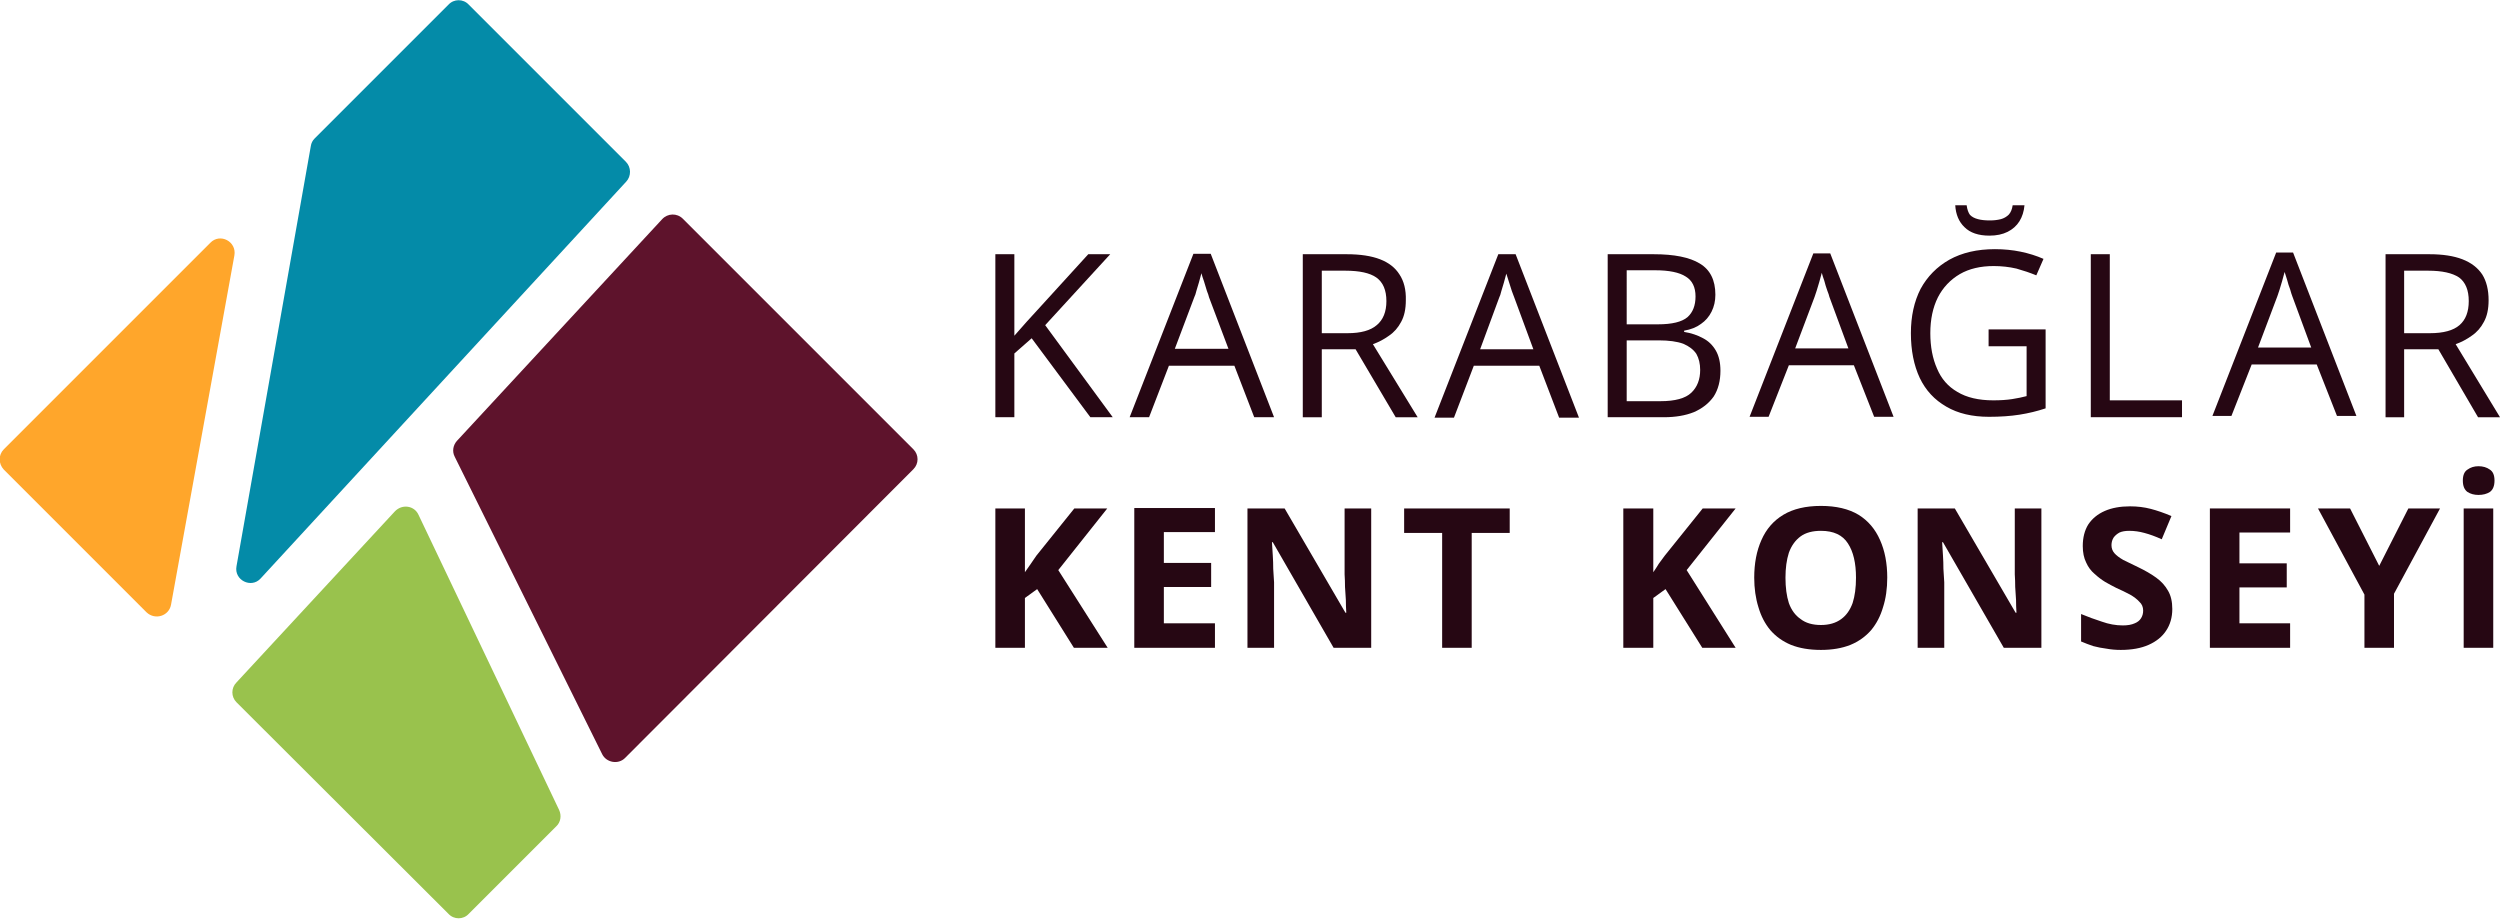
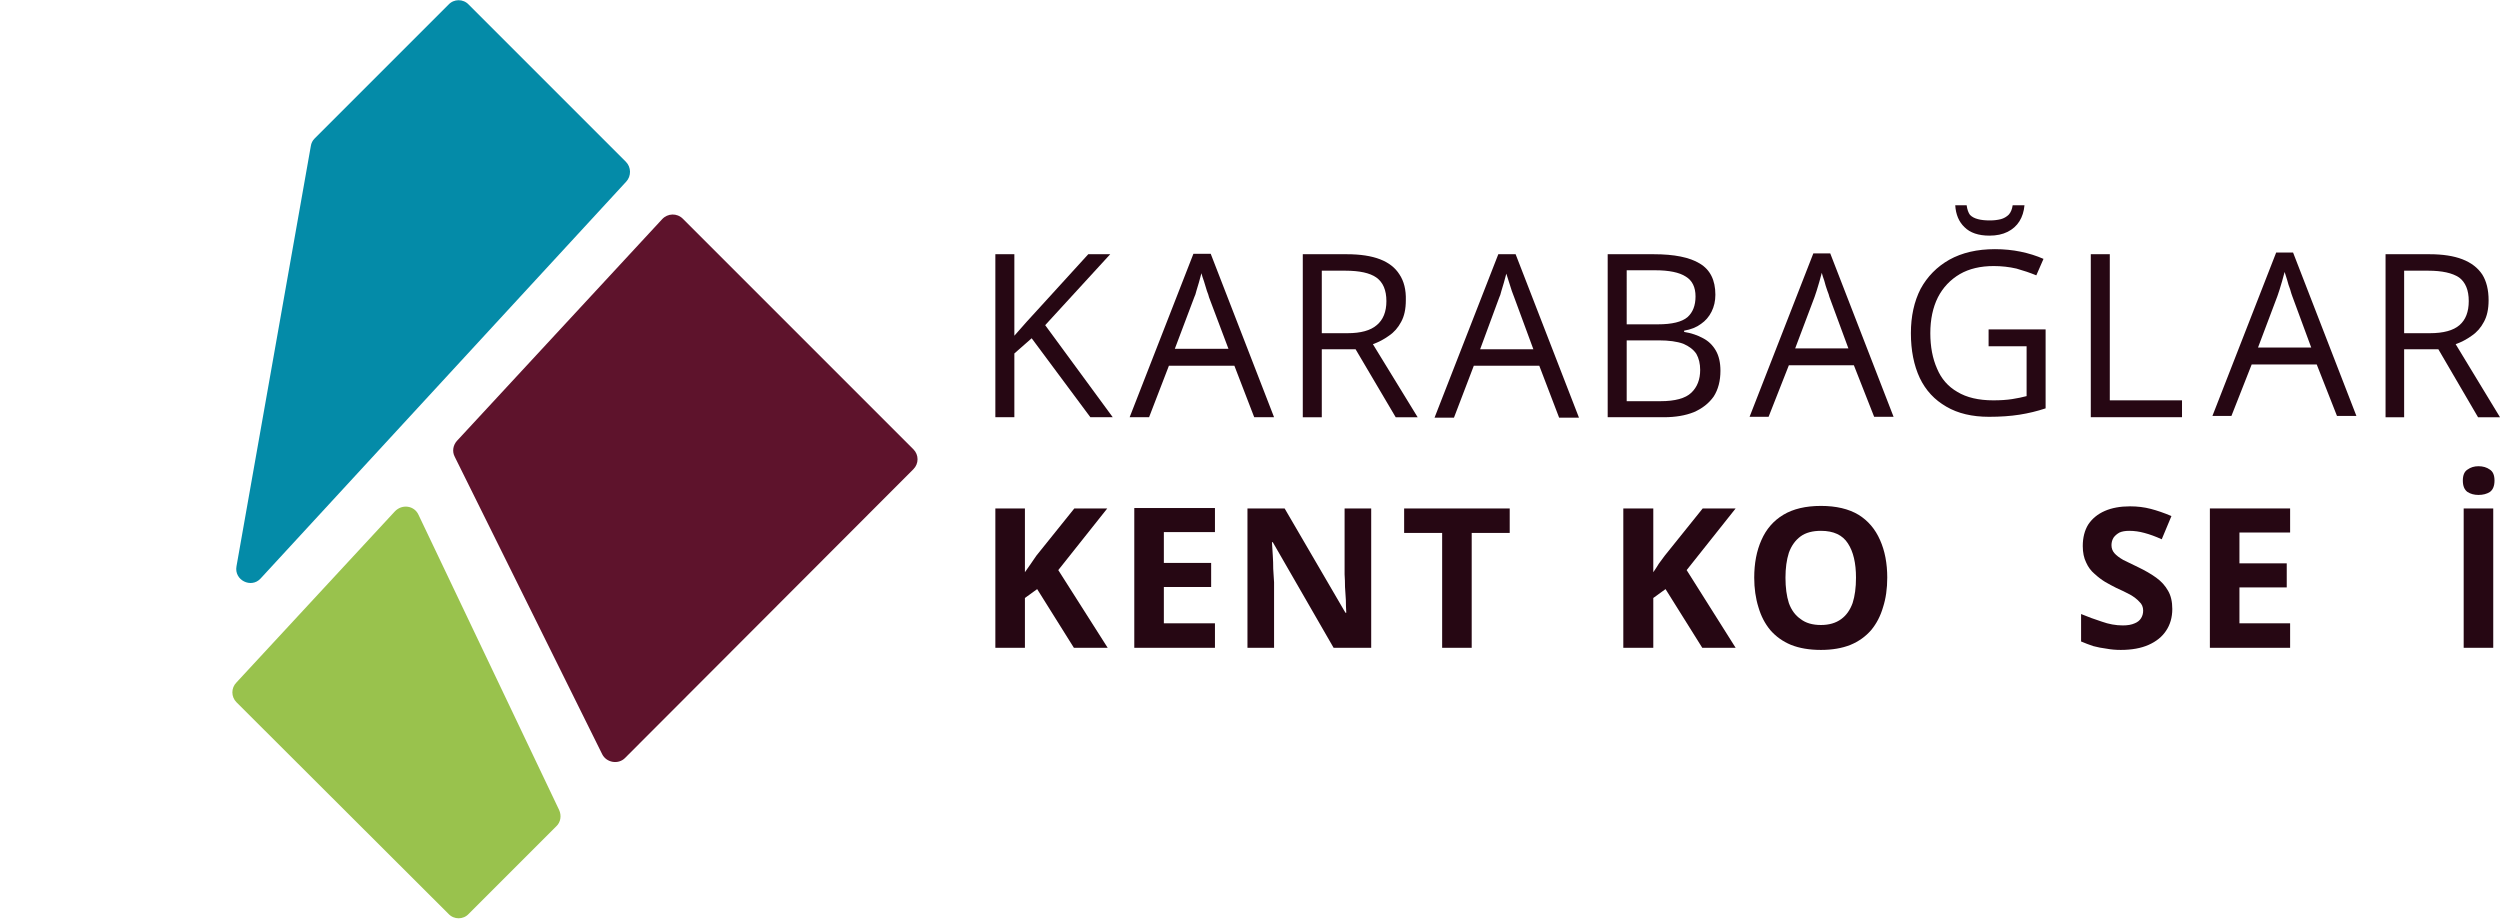
<svg xmlns="http://www.w3.org/2000/svg" version="1.2" viewBox="0 0 592 218" width="592" height="218">
  <title>logo-ai</title>
  <style>
		.s0 { fill: #048ba8 } 
		.s1 { fill: #5e132c } 
		.s2 { fill: #ffa62b } 
		.s3 { fill: #99c24d } 
		.s4 { fill: #260713 } 
	</style>
  <g id="Layer 2">
    <g id="&lt;Group&gt;">
      <g id="&lt;Group&gt;">
        <path id="&lt;Path&gt;" class="s0" d="m56 134.1l17.6-99.5c0.1-0.7 0.4-1.3 0.9-1.8l31.7-31.7c1.3-1.4 3.5-1.4 4.8 0l37.2 37.2c1.3 1.3 1.3 3.4 0.1 4.7l-86.6 94c-2.2 2.4-6.3 0.4-5.7-2.9z" />
        <path id="&lt;Path&gt;" class="s1" d="m161.7 51.8l54.6 54.6c1.3 1.3 1.3 3.4 0 4.7l-68.3 68.4c-1.6 1.6-4.4 1.1-5.4-0.9l-34.9-70.4c-0.7-1.3-0.4-2.8 0.5-3.8l48.6-52.5c1.3-1.4 3.5-1.5 4.9-0.1z" />
-         <path id="&lt;Path&gt;" class="s2" d="m55.5 60.5l-15 82.7c-0.5 2.7-3.8 3.7-5.8 1.8l-33.8-33.8c-1.3-1.4-1.3-3.5 0-4.8l48.9-48.9c2.3-2.4 6.3-0.3 5.7 3z" />
        <path id="&lt;Path&gt;" class="s3" d="m99.1 121.9l33.3 69.9c0.6 1.3 0.4 2.9-0.7 3.9l-20.7 20.7c-1.3 1.4-3.5 1.4-4.8 0l-50.2-50.1c-1.3-1.3-1.3-3.4 0-4.7l37.5-40.5c1.7-1.8 4.6-1.4 5.6 0.8z" />
      </g>
      <g id="&lt;Group&gt;">
        <g id="&lt;Group&gt;">
          <path id="&lt;Compound Path&gt;" class="s4" d="m263.5 98.8h-5.3l-13.9-18.7-4.1 3.6v15.1h-4.5v-38.6h4.5v19.3q1.5-1.7 3-3.4 1.6-1.7 3.2-3.5l11.3-12.4h5.2l-15.4 16.8z" />
          <path id="&lt;Compound Path&gt;" fill-rule="evenodd" class="s4" d="m297 98.8l-4.7-12.2h-15.5l-4.7 12.2h-4.6l15.1-38.7h4.1l15 38.7zm-6.1-16.2l-4.6-12.2q-0.1-0.5-0.5-1.5-0.3-1.1-0.7-2.3-0.4-1.1-0.6-1.9-0.3 1.1-0.6 2.2-0.3 1.1-0.6 2-0.2 0.9-0.5 1.5l-4.6 12.2z" />
          <path id="&lt;Compound Path&gt;" fill-rule="evenodd" class="s4" d="m318.9 60.2q4.8 0 7.9 1.2 3.1 1.2 4.6 3.6 1.6 2.4 1.5 6.1 0 3.1-1.1 5.1-1.1 2.1-2.9 3.3-1.8 1.3-3.8 2l10.6 17.3h-5.2l-9.5-16.1h-8v16.1h-4.5v-38.6zm-0.3 3.9h-5.6v14.8h6.1q4.7 0 6.9-1.9 2.3-1.9 2.3-5.7 0-3.9-2.4-5.6-2.3-1.6-7.3-1.6z" />
          <path id="&lt;Compound Path&gt;" fill-rule="evenodd" class="s4" d="m369.2 98.9l-4.7-12.3h-15.5l-4.7 12.3h-4.6l15.1-38.7h4.1l15 38.7zm-6.1-16.2l-4.5-12.2q-0.2-0.5-0.6-1.6-0.3-1-0.7-2.2-0.4-1.2-0.6-1.9-0.3 1.1-0.6 2.2-0.3 1-0.6 2-0.2 0.9-0.5 1.5l-4.5 12.2z" />
          <path id="&lt;Compound Path&gt;" fill-rule="evenodd" class="s4" d="m380.7 60.2h10.9q7.3 0 10.9 2.2 3.7 2.2 3.7 7.4 0 2.2-0.9 4-0.9 1.8-2.5 2.9-1.6 1.2-4 1.6v0.3q2.5 0.4 4.5 1.5 1.9 1 3 2.9 1.1 1.9 1.1 4.8 0 3.6-1.6 6.1-1.7 2.4-4.7 3.7-3 1.2-7.1 1.2h-13.3zm4.5 16.6h7.4q5 0 7-1.7 1.9-1.7 1.9-4.9 0-3.3-2.3-4.7-2.3-1.5-7.3-1.5h-6.7zm0 3.8v14.4h8q5.2 0 7.3-2 2.1-2 2.1-5.4 0-2.2-0.9-3.8-1-1.5-3.1-2.4-2.2-0.8-5.8-0.8z" />
          <path id="&lt;Compound Path&gt;" fill-rule="evenodd" class="s4" d="m443.8 98.7l-4.8-12.2h-15.4l-4.8 12.2h-4.5l15.1-38.7h4l15 38.7zm-6.1-16.2l-4.5-12.2q-0.1-0.5-0.5-1.5-0.4-1.1-0.7-2.3-0.4-1.1-0.6-1.9-0.3 1.1-0.6 2.2-0.3 1.1-0.6 2-0.3 0.9-0.5 1.5l-4.6 12.2z" />
          <path id="&lt;Compound Path&gt;" class="s4" d="m470.9 78h13.5v18.7q-3 1-6.2 1.5-3.2 0.5-7.2 0.5-6 0-10.1-2.4-4.2-2.4-6.3-6.8-2.1-4.5-2.1-10.6 0-6 2.3-10.5 2.4-4.4 6.8-6.9 4.5-2.5 10.8-2.5 3.2 0 6.1 0.6 2.9 0.6 5.4 1.7l-1.7 3.9q-2.2-0.9-4.7-1.6-2.6-0.6-5.4-0.6-4.7 0-8 1.9-3.4 2-5.2 5.5-1.8 3.6-1.8 8.5 0 4.8 1.6 8.4 1.5 3.6 4.8 5.5 3.3 2 8.5 2 2.6 0 4.5-0.3 1.9-0.3 3.4-0.7v-11.8h-9zm8.5-29.4q-0.2 2.2-1.2 3.8-1 1.6-2.8 2.5-1.8 0.9-4.3 0.9-3.9 0-5.9-2-2-1.9-2.2-5.2h2.7q0.2 1.5 0.8 2.3 0.7 0.7 1.9 1 1.1 0.3 2.8 0.3 1.4 0 2.6-0.3 1.1-0.3 1.9-1.1 0.7-0.8 0.9-2.2z" />
          <path id="&lt;Compound Path&gt;" class="s4" d="m495.1 98.8v-38.6h4.5v34.6h17.1v4z" />
          <path id="&lt;Compound Path&gt;" fill-rule="evenodd" class="s4" d="m553.4 98.5l-4.8-12.2h-15.4l-4.8 12.2h-4.5l15.1-38.7h4l15 38.7zm-6.1-16.2l-4.5-12.2q-0.2-0.5-0.5-1.6-0.4-1-0.7-2.2-0.4-1.2-0.6-1.9-0.3 1.1-0.6 2.2-0.3 1-0.6 2-0.3 0.9-0.5 1.5l-4.6 12.2z" />
          <path id="&lt;Compound Path&gt;" fill-rule="evenodd" class="s4" d="m575.3 60.2q4.7 0 7.8 1.2 3.1 1.2 4.7 3.6 1.5 2.4 1.5 6.1 0 3.1-1.1 5.1-1.1 2.1-2.9 3.3-1.8 1.3-3.8 2l10.5 17.3h-5.2l-9.4-16.1h-8.1v16.1h-4.4v-38.6zm-0.3 3.9h-5.7v14.8h6.1q4.8 0 7-1.9 2.2-1.9 2.2-5.7 0-3.9-2.3-5.6-2.4-1.6-7.3-1.6z" />
        </g>
        <g id="&lt;Group&gt;">
          <path id="&lt;Compound Path&gt;" class="s4" d="m262.3 153.4h-8l-8.7-13.9-2.9 2.1v11.8h-7v-33h7v15.1q0.7-1 1.4-2 0.6-0.9 1.3-1.9l9-11.2h7.8l-11.6 14.6z" />
          <path id="&lt;Compound Path&gt;" class="s4" d="m287.7 153.4h-19.1v-33.1h19.1v5.7h-12.1v7.3h11.2v5.7h-11.2v8.6h12.1z" />
          <path id="&lt;Compound Path&gt;" class="s4" d="m324.7 153.4h-8.9l-14.4-25h-0.2q0.1 1.6 0.2 3.2 0.1 1.5 0.1 3.1 0.1 1.6 0.2 3.2v15.5h-6.3v-33h8.8l14.4 24.7h0.2q-0.1-1.5-0.1-3-0.1-1.5-0.2-3.1 0-1.5-0.1-3v-15.6h6.3z" />
          <path id="&lt;Compound Path&gt;" class="s4" d="m348.5 153.4h-7v-27.2h-9v-5.8h25v5.8h-9z" />
          <path id="&lt;Compound Path&gt;" class="s4" d="m411 153.4h-7.9l-8.7-13.9-2.9 2.1v11.8h-7.1v-33h7.1v15.1q0.7-1 1.3-2 0.7-0.9 1.4-1.9l9-11.2h7.8l-11.6 14.6z" />
          <path id="&lt;Compound Path&gt;" fill-rule="evenodd" class="s4" d="m446.9 136.8q0 3.9-1 7-0.9 3.1-2.8 5.4-2 2.3-4.9 3.5-3 1.2-7 1.2-4.1 0-7.1-1.2-2.9-1.2-4.9-3.5-1.9-2.3-2.8-5.4-1-3.2-1-7 0-5.1 1.7-8.9 1.7-3.9 5.2-6 3.5-2.1 8.9-2.1 5.4 0 8.9 2.1 3.4 2.1 5.1 6 1.7 3.8 1.7 8.9zm-24.1 0q0 3.5 0.8 6 0.9 2.5 2.8 3.8 1.8 1.4 4.8 1.4 2.9 0 4.8-1.4 1.8-1.3 2.7-3.8 0.8-2.5 0.8-6 0-5.2-1.9-8.1-1.9-3-6.4-3-3 0-4.8 1.3-1.9 1.4-2.8 3.9-0.8 2.5-0.8 5.9z" />
-           <path id="&lt;Compound Path&gt;" class="s4" d="m483.4 153.4h-8.9l-14.4-25h-0.2q0.1 1.6 0.2 3.2 0.1 1.5 0.1 3.1 0.1 1.6 0.2 3.2v15.5h-6.3v-33h8.8l14.4 24.7h0.2q-0.1-1.5-0.1-3-0.1-1.5-0.2-3.1 0-1.5-0.1-3v-15.6h6.3z" />
          <path id="&lt;Compound Path&gt;" class="s4" d="m514.4 144.2q0 3-1.5 5.2-1.4 2.1-4.1 3.3-2.7 1.2-6.6 1.2-1.8 0-3.4-0.3-1.6-0.2-3.1-0.6-1.5-0.5-2.9-1.1v-6.5q2.4 1 4.9 1.8 2.5 0.9 5 0.9 1.7 0 2.8-0.5 1-0.4 1.5-1.2 0.5-0.8 0.5-1.8 0-1.3-0.9-2.1-0.8-0.9-2.2-1.7-1.5-0.8-3.3-1.6-1.2-0.6-2.6-1.4-1.3-0.8-2.5-1.9-1.3-1.1-2-2.7-0.8-1.6-0.8-3.9 0-3 1.3-5.1 1.4-2.1 3.9-3.2 2.5-1.1 6-1.1 2.6 0 4.9 0.6 2.3 0.6 4.9 1.7l-2.3 5.5q-2.2-1-4.1-1.5-1.8-0.5-3.6-0.5-1.4 0-2.3 0.4-0.9 0.5-1.4 1.2-0.5 0.8-0.5 1.8 0 1.1 0.7 1.9 0.7 0.8 2.1 1.6 1.4 0.7 3.5 1.7 2.5 1.2 4.3 2.5 1.8 1.3 2.8 3.1 1 1.7 1 4.3z" />
          <path id="&lt;Compound Path&gt;" class="s4" d="m542.3 153.4h-19v-33h19v5.7h-12v7.3h11.2v5.7h-11.2v8.5h12z" />
-           <path id="&lt;Compound Path&gt;" class="s4" d="m563.4 134l6.9-13.6h7.5l-10.9 20.2v12.8h-7v-12.6l-11-20.4h7.6z" />
          <path id="&lt;Compound Path&gt;" class="s4" d="m586.9 110.4q1.6 0 2.7 0.8 1.1 0.7 1.1 2.6 0 1.9-1.1 2.7-1.1 0.7-2.7 0.7-1.5 0-2.6-0.7-1.1-0.8-1.1-2.7 0-1.9 1.1-2.6 1.1-0.8 2.6-0.8zm-3.5 43v-33h7v33z" />
        </g>
      </g>
    </g>
  </g>
</svg>